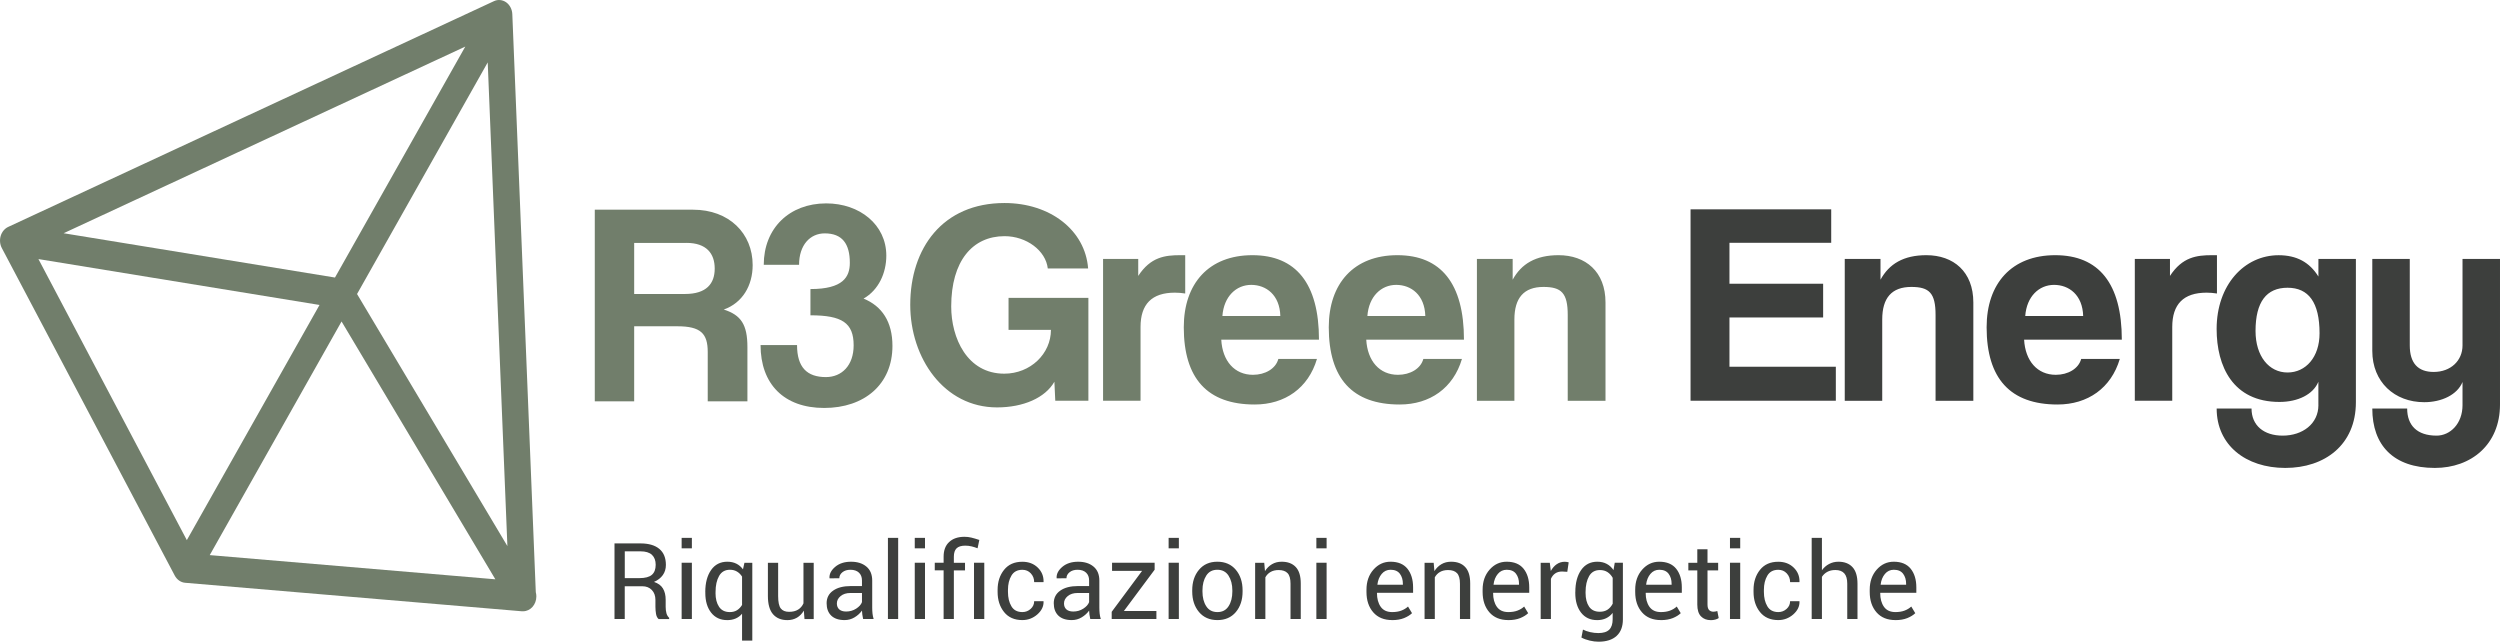
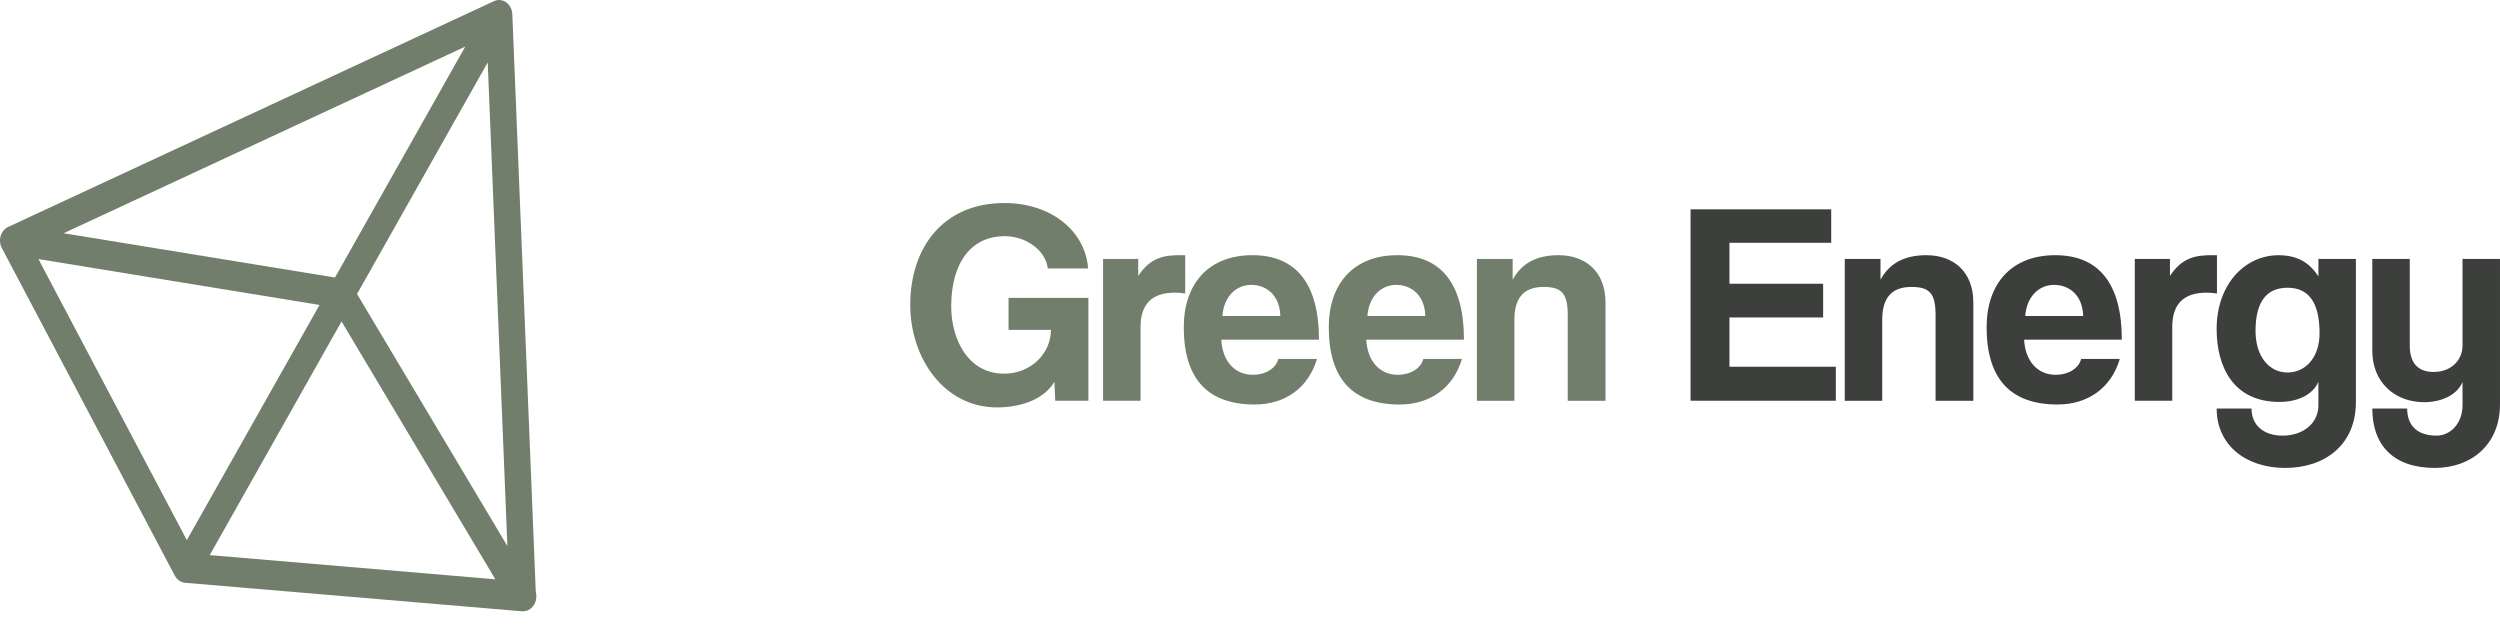
<svg xmlns="http://www.w3.org/2000/svg" id="Livello_2" data-name="Livello 2" viewBox="0 0 681.08 174.82">
  <g id="Livello_1-2" data-name="Livello 1">
    <g id="uuid-b5efc812-0c34-4b3f-8e7f-1c5f9afaf598" data-name="Livello 1-2">
-       <path d="M170.2,159.7v8.94h-2.79v-20.6h7.05c2.26,0,3.98.5,5.17,1.5s1.78,2.45,1.78,4.36c0,1.06-.28,1.98-.83,2.76s-1.36,1.41-2.41,1.87c1.13.37,1.95.97,2.44,1.79.5.83.74,1.85.74,3.07v1.94c0,.64.07,1.22.21,1.73s.39.93.74,1.25v.34h-2.87c-.37-.32-.6-.79-.71-1.42-.1-.62-.16-1.26-.16-1.93v-1.88c0-1.11-.33-2.01-.98-2.69s-1.52-1.02-2.62-1.02h-4.77,0ZM170.2,157.5h3.98c1.58,0,2.71-.3,3.41-.9.69-.6,1.04-1.51,1.04-2.74,0-1.16-.34-2.06-1.01-2.7-.68-.64-1.73-.96-3.15-.96h-4.26v7.29h-.01ZM188.49,149.39h-2.79v-2.85h2.79v2.85ZM188.49,168.63h-2.79v-15.32h2.79v15.32ZM192.14,161.26c0-2.46.53-4.45,1.58-5.96,1.05-1.51,2.53-2.27,4.43-2.27.93,0,1.74.18,2.45.53s1.31.87,1.81,1.54l.4-1.78h2.14v21.21h-2.79v-7.33c-.49.58-1.07,1.01-1.74,1.3-.67.29-1.44.44-2.29.44-1.87,0-3.33-.68-4.39-2.03s-1.59-3.14-1.59-5.35v-.3h0ZM194.93,161.55c0,1.55.32,2.8.96,3.76.64.96,1.62,1.44,2.94,1.44.76,0,1.42-.17,1.96-.51.54-.34,1-.82,1.37-1.43v-7.73c-.37-.58-.82-1.03-1.37-1.36-.54-.33-1.19-.5-1.93-.5-1.33,0-2.32.56-2.96,1.69s-.96,2.57-.96,4.34v.3h-.01ZM218.98,166.37c-.48.82-1.1,1.45-1.85,1.9-.76.44-1.63.67-2.62.67-1.67,0-2.97-.53-3.91-1.6-.93-1.07-1.4-2.73-1.4-4.98v-9.03h2.79v9.06c0,1.63.24,2.76.72,3.37s1.23.92,2.25.92,1.81-.2,2.46-.6c.65-.4,1.14-.97,1.47-1.71v-11.04h2.79v15.32h-2.51l-.18-2.27h-.01ZM235.14,168.63c-.09-.46-.17-.87-.22-1.22s-.08-.71-.09-1.07c-.52.74-1.2,1.35-2.03,1.85s-1.73.74-2.7.74c-1.6,0-2.81-.41-3.65-1.22-.84-.82-1.25-1.94-1.25-3.38s.59-2.61,1.78-3.43c1.18-.83,2.79-1.24,4.82-1.24h3.03v-1.52c0-.9-.27-1.61-.82-2.13s-1.32-.79-2.32-.79c-.91,0-1.64.23-2.19.68-.56.45-.84,1-.84,1.63l-2.65.03-.03-.08c-.07-1.11.46-2.13,1.56-3.06,1.11-.93,2.54-1.39,4.3-1.39s3.13.44,4.19,1.32,1.59,2.15,1.59,3.82v7.38c0,.55.03,1.08.08,1.59s.16,1.01.31,1.5h-2.87ZM230.51,166.6c1.01,0,1.92-.26,2.73-.78s1.34-1.11,1.59-1.78v-2.49h-3.13c-1.12,0-2.02.28-2.7.85s-1.01,1.23-1.01,2c0,.68.21,1.22.64,1.61s1.05.59,1.88.59ZM244.69,168.63h-2.79v-22.09h2.79v22.09ZM252,149.39h-2.79v-2.85h2.79v2.85ZM252,168.63h-2.79v-15.32h2.79v15.32ZM257.07,168.63v-13.25h-2.41v-2.07h2.41v-1.66c0-1.72.5-3.05,1.51-3.99s2.4-1.42,4.18-1.42c.63,0,1.26.07,1.87.22s1.34.36,2.17.64l-.48,2.27c-.5-.2-1.03-.37-1.6-.51s-1.15-.21-1.74-.21c-1.1,0-1.9.25-2.39.74-.49.49-.73,1.25-.73,2.27v1.66h3.04v2.07h-3.04v13.25h-2.79,0ZM268.15,168.63h-2.8v-15.32h2.8v15.32ZM278.53,166.75c.86,0,1.61-.29,2.25-.86s.96-1.27.96-2.1h2.52l.04.08c.04,1.32-.53,2.49-1.7,3.52-1.17,1.02-2.53,1.54-4.08,1.54-2.15,0-3.81-.73-4.98-2.19s-1.76-3.29-1.76-5.47v-.59c0-2.16.59-3.98,1.76-5.44,1.18-1.47,2.83-2.2,4.98-2.2,1.71,0,3.11.53,4.2,1.59,1.09,1.06,1.62,2.36,1.58,3.89l-.03.08h-2.53c0-.93-.3-1.73-.91-2.39-.61-.66-1.38-.98-2.3-.98-1.37,0-2.37.53-2.99,1.59-.63,1.06-.94,2.35-.94,3.86v.59c0,1.54.31,2.84.93,3.89.62,1.06,1.62,1.59,3.01,1.59h-.01ZM297.02,168.63c-.09-.46-.17-.87-.22-1.22s-.08-.71-.09-1.07c-.52.74-1.2,1.35-2.03,1.85s-1.73.74-2.7.74c-1.6,0-2.81-.41-3.65-1.22-.84-.82-1.25-1.94-1.25-3.38s.59-2.61,1.78-3.43c1.18-.83,2.79-1.24,4.82-1.24h3.03v-1.52c0-.9-.27-1.61-.82-2.13-.55-.52-1.32-.79-2.32-.79-.91,0-1.64.23-2.19.68-.56.45-.84,1-.84,1.63l-2.65.03-.03-.08c-.07-1.11.46-2.13,1.56-3.06,1.11-.93,2.54-1.39,4.3-1.39s3.13.44,4.19,1.32,1.59,2.15,1.59,3.82v7.38c0,.55.03,1.08.08,1.59s.16,1.01.31,1.5h-2.87,0ZM292.39,166.6c1.01,0,1.92-.26,2.73-.78s1.34-1.11,1.59-1.78v-2.49h-3.13c-1.12,0-2.02.28-2.7.85-.68.57-1.01,1.23-1.01,2,0,.68.21,1.22.64,1.61s1.05.59,1.88.59ZM306.19,166.45h8.85v2.18h-12.18v-1.95l8.28-11.16h-8.18v-2.21h11.6v1.9l-8.37,11.24h0ZM321.16,149.39h-2.79v-2.85h2.79v2.85ZM321.16,168.63h-2.79v-15.32h2.79v15.32ZM324.8,160.83c0-2.27.61-4.13,1.84-5.6s2.89-2.2,5-2.2,3.8.73,5.03,2.19,1.85,3.33,1.85,5.61v.31c0,2.28-.61,4.15-1.84,5.61-1.23,1.45-2.9,2.18-5.01,2.18s-3.79-.73-5.02-2.19-1.85-3.33-1.85-5.6v-.31h0ZM327.59,161.14c0,1.62.34,2.96,1.03,4.02.68,1.06,1.7,1.59,3.05,1.59s2.34-.53,3.03-1.59,1.03-2.4,1.03-4.02v-.31c0-1.6-.35-2.94-1.04-4.01-.69-1.07-1.71-1.6-3.05-1.6s-2.34.53-3.02,1.6-1.03,2.4-1.03,4.01v.31ZM344.42,153.31l.2,2.28c.51-.81,1.15-1.44,1.92-1.89.77-.45,1.64-.67,2.63-.67,1.65,0,2.93.48,3.84,1.45s1.36,2.46,1.36,4.48v9.67h-2.79v-9.61c0-1.35-.27-2.31-.8-2.87-.53-.57-1.35-.85-2.44-.85-.86,0-1.59.17-2.19.52-.6.34-1.07.83-1.42,1.45v11.37h-2.79v-15.32h2.49,0ZM361.41,149.39h-2.79v-2.85h2.79v2.85ZM361.41,168.63h-2.79v-15.32h2.79v15.32ZM379.27,168.93c-2.2,0-3.92-.7-5.15-2.11-1.23-1.41-1.85-3.26-1.85-5.55v-.62c0-2.2.63-4.02,1.9-5.46s2.82-2.16,4.65-2.16c2.05,0,3.58.64,4.61,1.91,1.02,1.27,1.54,2.97,1.54,5.08v1.47h-9.8l-.04.07c0,1.54.34,2.79,1.02,3.75s1.72,1.44,3.12,1.44c.94,0,1.77-.13,2.49-.4.71-.27,1.32-.64,1.83-1.11l1.09,1.81c-.55.53-1.27.97-2.17,1.34-.9.36-1.98.55-3.24.55h0ZM378.83,155.22c-.97,0-1.78.38-2.41,1.13s-1.03,1.71-1.17,2.88l.03.07h6.91v-.23c0-1.11-.27-2.03-.82-2.76-.55-.73-1.39-1.09-2.53-1.09h0ZM390.58,153.31l.2,2.28c.51-.81,1.15-1.44,1.92-1.89.77-.45,1.64-.67,2.63-.67,1.65,0,2.93.48,3.84,1.45s1.36,2.46,1.36,4.48v9.67h-2.79v-9.61c0-1.35-.27-2.31-.8-2.87-.53-.57-1.35-.85-2.44-.85-.86,0-1.59.17-2.19.52-.6.34-1.07.83-1.42,1.45v11.37h-2.79v-15.32h2.49,0ZM410.91,168.93c-2.2,0-3.92-.7-5.15-2.11-1.23-1.41-1.85-3.26-1.85-5.55v-.62c0-2.2.63-4.02,1.9-5.46s2.82-2.16,4.65-2.16c2.05,0,3.58.64,4.61,1.91,1.02,1.27,1.54,2.97,1.54,5.08v1.47h-9.8l-.04.07c0,1.54.34,2.79,1.02,3.75s1.72,1.44,3.12,1.44c.94,0,1.77-.13,2.49-.4.71-.27,1.32-.64,1.83-1.11l1.09,1.81c-.55.53-1.27.97-2.17,1.34-.9.36-1.98.55-3.24.55h0ZM410.47,155.22c-.97,0-1.78.38-2.41,1.13s-1.03,1.71-1.17,2.88l.03.07h6.91v-.23c0-1.11-.27-2.03-.82-2.76-.55-.73-1.39-1.09-2.53-1.09h0ZM426.98,155.78l-1.43-.08c-.74,0-1.36.17-1.86.52-.51.35-.89.84-1.17,1.47v10.95h-2.79v-15.32h2.49l.27,2.24c.43-.79.97-1.41,1.61-1.85.64-.44,1.37-.67,2.2-.67.21,0,.41.02.59.05.19.03.34.07.47.11l-.38,2.59h0ZM429.17,161.26c0-2.46.53-4.45,1.58-5.96,1.05-1.51,2.52-2.27,4.41-2.27.97,0,1.83.2,2.56.59.74.39,1.35.96,1.85,1.69l.34-2h2.22v15.41c0,1.96-.57,3.47-1.71,4.52-1.14,1.05-2.79,1.58-4.94,1.58-.74,0-1.53-.1-2.39-.3-.85-.2-1.61-.48-2.26-.83l.42-2.17c.54.28,1.19.51,1.95.69.76.17,1.51.26,2.24.26,1.36,0,2.35-.31,2.97-.93s.93-1.56.93-2.82v-1.74c-.5.64-1.1,1.13-1.8,1.46-.7.33-1.51.5-2.42.5-1.87,0-3.33-.68-4.38-2.03-1.05-1.35-1.58-3.14-1.58-5.35v-.3h.01ZM431.96,161.55c0,1.54.32,2.78.95,3.71.63.93,1.61,1.4,2.93,1.4.84,0,1.54-.19,2.11-.57s1.03-.92,1.4-1.62v-7.05c-.36-.65-.83-1.17-1.4-1.55-.58-.38-1.27-.57-2.08-.57-1.33,0-2.32.55-2.95,1.66s-.96,2.54-.96,4.3v.3h0ZM452.48,168.93c-2.2,0-3.92-.7-5.15-2.11-1.23-1.41-1.85-3.26-1.85-5.55v-.62c0-2.2.63-4.02,1.9-5.46s2.82-2.16,4.65-2.16c2.05,0,3.58.64,4.61,1.91,1.02,1.27,1.54,2.97,1.54,5.08v1.47h-9.8l-.04.07c0,1.54.34,2.79,1.02,3.75s1.72,1.44,3.12,1.44c.94,0,1.77-.13,2.49-.4.71-.27,1.32-.64,1.83-1.11l1.09,1.81c-.55.53-1.27.97-2.17,1.34-.9.36-1.98.55-3.24.55h0ZM452.04,155.22c-.97,0-1.78.38-2.41,1.13s-1.03,1.71-1.17,2.88l.03.07h6.91v-.23c0-1.11-.27-2.03-.82-2.76-.55-.73-1.39-1.09-2.53-1.09h0ZM465.18,149.62v3.7h2.9v2.07h-2.9v9.3c0,.72.15,1.22.45,1.52.3.29.69.44,1.18.44.16,0,.34-.02.54-.06s.36-.09.5-.13l.38,1.91c-.21.17-.51.31-.92.42s-.81.16-1.2.16c-1.13,0-2.03-.34-2.7-1.03-.67-.68-1.01-1.76-1.01-3.22v-9.3h-2.44v-2.07h2.44v-3.7h2.79,0ZM474.09,149.39h-2.79v-2.85h2.79v2.85ZM474.09,168.63h-2.79v-15.32h2.79v15.32ZM484.47,166.75c.86,0,1.61-.29,2.25-.86s.96-1.27.96-2.1h2.52l.04.08c.04,1.32-.53,2.49-1.7,3.52-1.17,1.02-2.53,1.54-4.08,1.54-2.15,0-3.81-.73-4.98-2.19s-1.76-3.29-1.76-5.47v-.59c0-2.16.59-3.98,1.76-5.44,1.18-1.47,2.83-2.2,4.98-2.2,1.71,0,3.11.53,4.2,1.59,1.09,1.06,1.62,2.36,1.58,3.89l-.03.08h-2.53c0-.93-.3-1.73-.91-2.39-.61-.66-1.38-.98-2.3-.98-1.37,0-2.37.53-2.99,1.59-.63,1.06-.94,2.35-.94,3.86v.59c0,1.54.31,2.84.93,3.89.62,1.06,1.62,1.59,3.01,1.59h-.01ZM496.34,155.37c.53-.74,1.18-1.31,1.95-1.72.77-.41,1.62-.62,2.56-.62,1.63,0,2.91.49,3.82,1.47s1.37,2.49,1.37,4.53v9.6h-2.79v-9.63c0-1.26-.27-2.2-.81-2.8s-1.35-.91-2.43-.91c-.83,0-1.55.16-2.17.49-.61.33-1.11.78-1.49,1.37v11.48h-2.79v-22.09h2.79v8.82h-.01ZM516.37,168.93c-2.2,0-3.92-.7-5.15-2.11s-1.85-3.26-1.85-5.55v-.62c0-2.2.63-4.02,1.9-5.46s2.82-2.16,4.65-2.16c2.05,0,3.58.64,4.61,1.91,1.02,1.27,1.54,2.97,1.54,5.08v1.47h-9.8l-.04.07c0,1.54.34,2.79,1.02,3.75s1.72,1.44,3.12,1.44c.94,0,1.77-.13,2.49-.4.71-.27,1.32-.64,1.83-1.11l1.09,1.81c-.55.53-1.27.97-2.17,1.34-.9.36-1.98.55-3.24.55h0ZM515.93,155.22c-.97,0-1.78.38-2.41,1.13s-1.03,1.71-1.17,2.88l.03.07h6.91v-.23c0-1.11-.27-2.03-.82-2.76s-1.39-1.09-2.53-1.09h-.01Z" style="fill: #3d3f3d;" />
-       <path d="M220.79,85.9c8.58,0,11.77,2.04,11.77,8.18,0,5.5-3.26,8.65-7.55,8.65-5.17,0-7.87-2.67-7.87-8.73h-9.94c0,10.61,6.36,17.14,17.33,17.14s18.6-6.45,18.6-16.9c0-6.6-2.86-10.85-7.87-12.89,4.13-2.36,6.2-7,6.2-11.71,0-8.41-7.23-14.23-16.38-14.23-10.02,0-17.01,6.76-17.01,16.74h9.62c0-5.42,3.02-8.57,6.99-8.57,4.77,0,6.84,2.83,6.84,8.02,0,3.85-1.83,7.15-10.73,7.15v7.15h0ZM203.62,109.33v-14.78c0-6.13-1.75-8.73-6.44-10.22,5.09-1.81,7.87-6.52,7.87-12.11,0-8.65-6.44-15.09-16.22-15.09h-26.79v52.2h10.73v-20.44h11.77c6.36,0,8.27,1.97,8.27,7v13.44h10.81ZM187,66.17c5.48,0,7.71,2.91,7.71,7s-2.23,6.92-8.11,6.92h-13.83v-13.91h14.23Z" style="fill: #717e6b;" />
      <path d="M145.97,161.38L139.57,3.86c-.05-1.31-.68-2.52-1.67-3.23-1-.7-2.24-.83-3.32-.32L2.23,61.82c-.96.45-1.71,1.34-2.04,2.45-.33,1.11-.22,2.32.32,3.33l47.09,89.19c.6,1.14,1.66,1.88,2.84,1.98l91.7,7.76c.09,0,.18,0,.27,0h.1c1.99,0,3.61-1.81,3.61-4.04,0-.39-.05-.76-.14-1.11M91.26,75.61l-73.93-12.07L126.76,12.69l-35.5,62.92ZM93.05,87.58l41.9,70.24-77.81-6.59,35.91-63.65h0ZM97.27,80.1l35.6-63.1,5.36,131.77-40.96-68.67h0ZM10.47,70.58l76.58,12.5-36.15,64.07L10.47,70.58Z" style="fill: #717e6b;" />
      <path d="M670.87,110.35c0,5.11-3.38,8.33-7.07,8.33-5.34,0-8.01-2.83-8.01-7.38h-9.5c0,9.97,5.73,16.18,17.04,16.18,9.9,0,17.75-6.36,17.75-17.28v-39.66h-10.21v23.56c0,4.16-3.22,7.23-7.85,7.23-4.32,0-6.52-2.43-6.52-7.23v-23.56h-10.21v25.05c0,8.48,6.05,13.98,14.14,13.98,4.79,0,9.03-2.04,10.44-5.5v6.28h0ZM631.61,110.35c0,5.11-4.32,8.33-9.74,8.33-5.11,0-8.48-2.75-8.48-7.38h-9.5c0,9.97,7.93,16.18,18.69,16.18s19.24-6.28,19.24-17.9v-39.03h-10.21v4.79c-2.43-3.93-5.97-5.81-10.84-5.81-9.35,0-16.89,8.09-16.89,20.1,0,10.13,4.4,19.87,17.12,19.87,5.03,0,9.19-2.04,10.6-5.5v6.36h.01ZM623.2,101.48c-5.03,0-8.72-4.4-8.72-11.31,0-7.93,2.98-11.78,8.72-11.78s8.72,4,8.72,12.41c0,6.52-3.77,10.68-8.72,10.68M591.79,109.18v-20.1c0-6.2,3.06-9.35,9.35-9.35.94,0,1.89.08,2.83.23v-10.44h-1.33c-4.16,0-8.09.47-11.47,5.65v-4.63h-9.58v38.64h10.21-.01ZM578.05,92.53c0-15.31-6.28-23.01-18.14-23.01s-18.69,7.7-18.69,19.63c0,13.98,6.44,21.05,19.32,21.05,8.25,0,14.61-4.48,16.96-12.41h-10.52c-.71,2.67-3.61,4.32-6.91,4.32-5.03,0-8.32-3.77-8.64-9.58h26.62ZM551.74,86.09c.39-5.34,3.77-8.48,7.85-8.48s7.78,2.75,7.93,8.48h-15.79.01ZM537.6,109.18v-26.78c0-8.4-5.42-12.88-12.8-12.88-6.2,0-10.13,2.36-12.49,6.68v-5.65h-9.74v38.64h10.21v-22.15c0-5.89,2.59-8.87,7.93-8.87,4.87,0,6.6,1.65,6.6,7.62v23.4h10.29ZM500.14,109.18v-9.27h-28.98v-13.43h25.52v-9.19h-25.52v-11.15h27.72v-9.11h-38.32v52.15s39.58,0,39.58,0Z" style="fill: #3d3f3d;" />
      <path d="M437.39,109.18v-26.78c0-8.4-5.42-12.88-12.8-12.88-6.21,0-10.13,2.36-12.49,6.68v-5.65h-9.74v38.64h10.21v-22.15c0-5.89,2.59-8.87,7.93-8.87,4.87,0,6.6,1.65,6.6,7.62v23.4h10.29,0ZM398.83,92.53c0-15.31-6.28-23.01-18.14-23.01s-18.69,7.7-18.69,19.63c0,13.98,6.44,21.05,19.32,21.05,8.25,0,14.61-4.48,16.96-12.41h-10.52c-.71,2.67-3.61,4.32-6.91,4.32-5.03,0-8.32-3.77-8.64-9.58h26.62ZM372.52,86.09c.39-5.34,3.77-8.48,7.85-8.48s7.77,2.75,7.93,8.48h-15.79.01ZM359.33,92.53c0-15.31-6.28-23.01-18.14-23.01s-18.69,7.7-18.69,19.63c0,13.98,6.44,21.05,19.32,21.05,8.25,0,14.61-4.48,16.96-12.41h-10.52c-.71,2.67-3.61,4.32-6.91,4.32-5.03,0-8.33-3.77-8.64-9.58h26.62ZM333.02,86.09c.39-5.34,3.77-8.48,7.85-8.48s7.78,2.75,7.93,8.48h-15.79.01ZM310.72,109.18v-20.1c0-6.2,3.06-9.35,9.34-9.35.94,0,1.89.08,2.83.23v-10.44h-1.33c-4.16,0-8.09.47-11.47,5.65v-4.63h-9.58v38.64s10.21,0,10.21,0ZM296.51,109.18v-28.04h-21.75v8.72h11.55c0,6.52-5.58,11.94-12.72,11.94-10.13,0-14.45-9.74-14.45-18.3,0-12.41,5.81-19.16,14.53-19.16,5.97,0,11.23,3.93,11.78,8.8h10.99c-.79-10.45-10.37-17.83-22.78-17.83-16.88,0-25.68,12.33-25.68,27.72,0,14.53,9.19,27.96,23.64,27.96,7.15,0,13.11-2.59,15.63-6.99l.24,5.18h9.03,0Z" style="fill: #717e6b;" />
    </g>
  </g>
</svg>